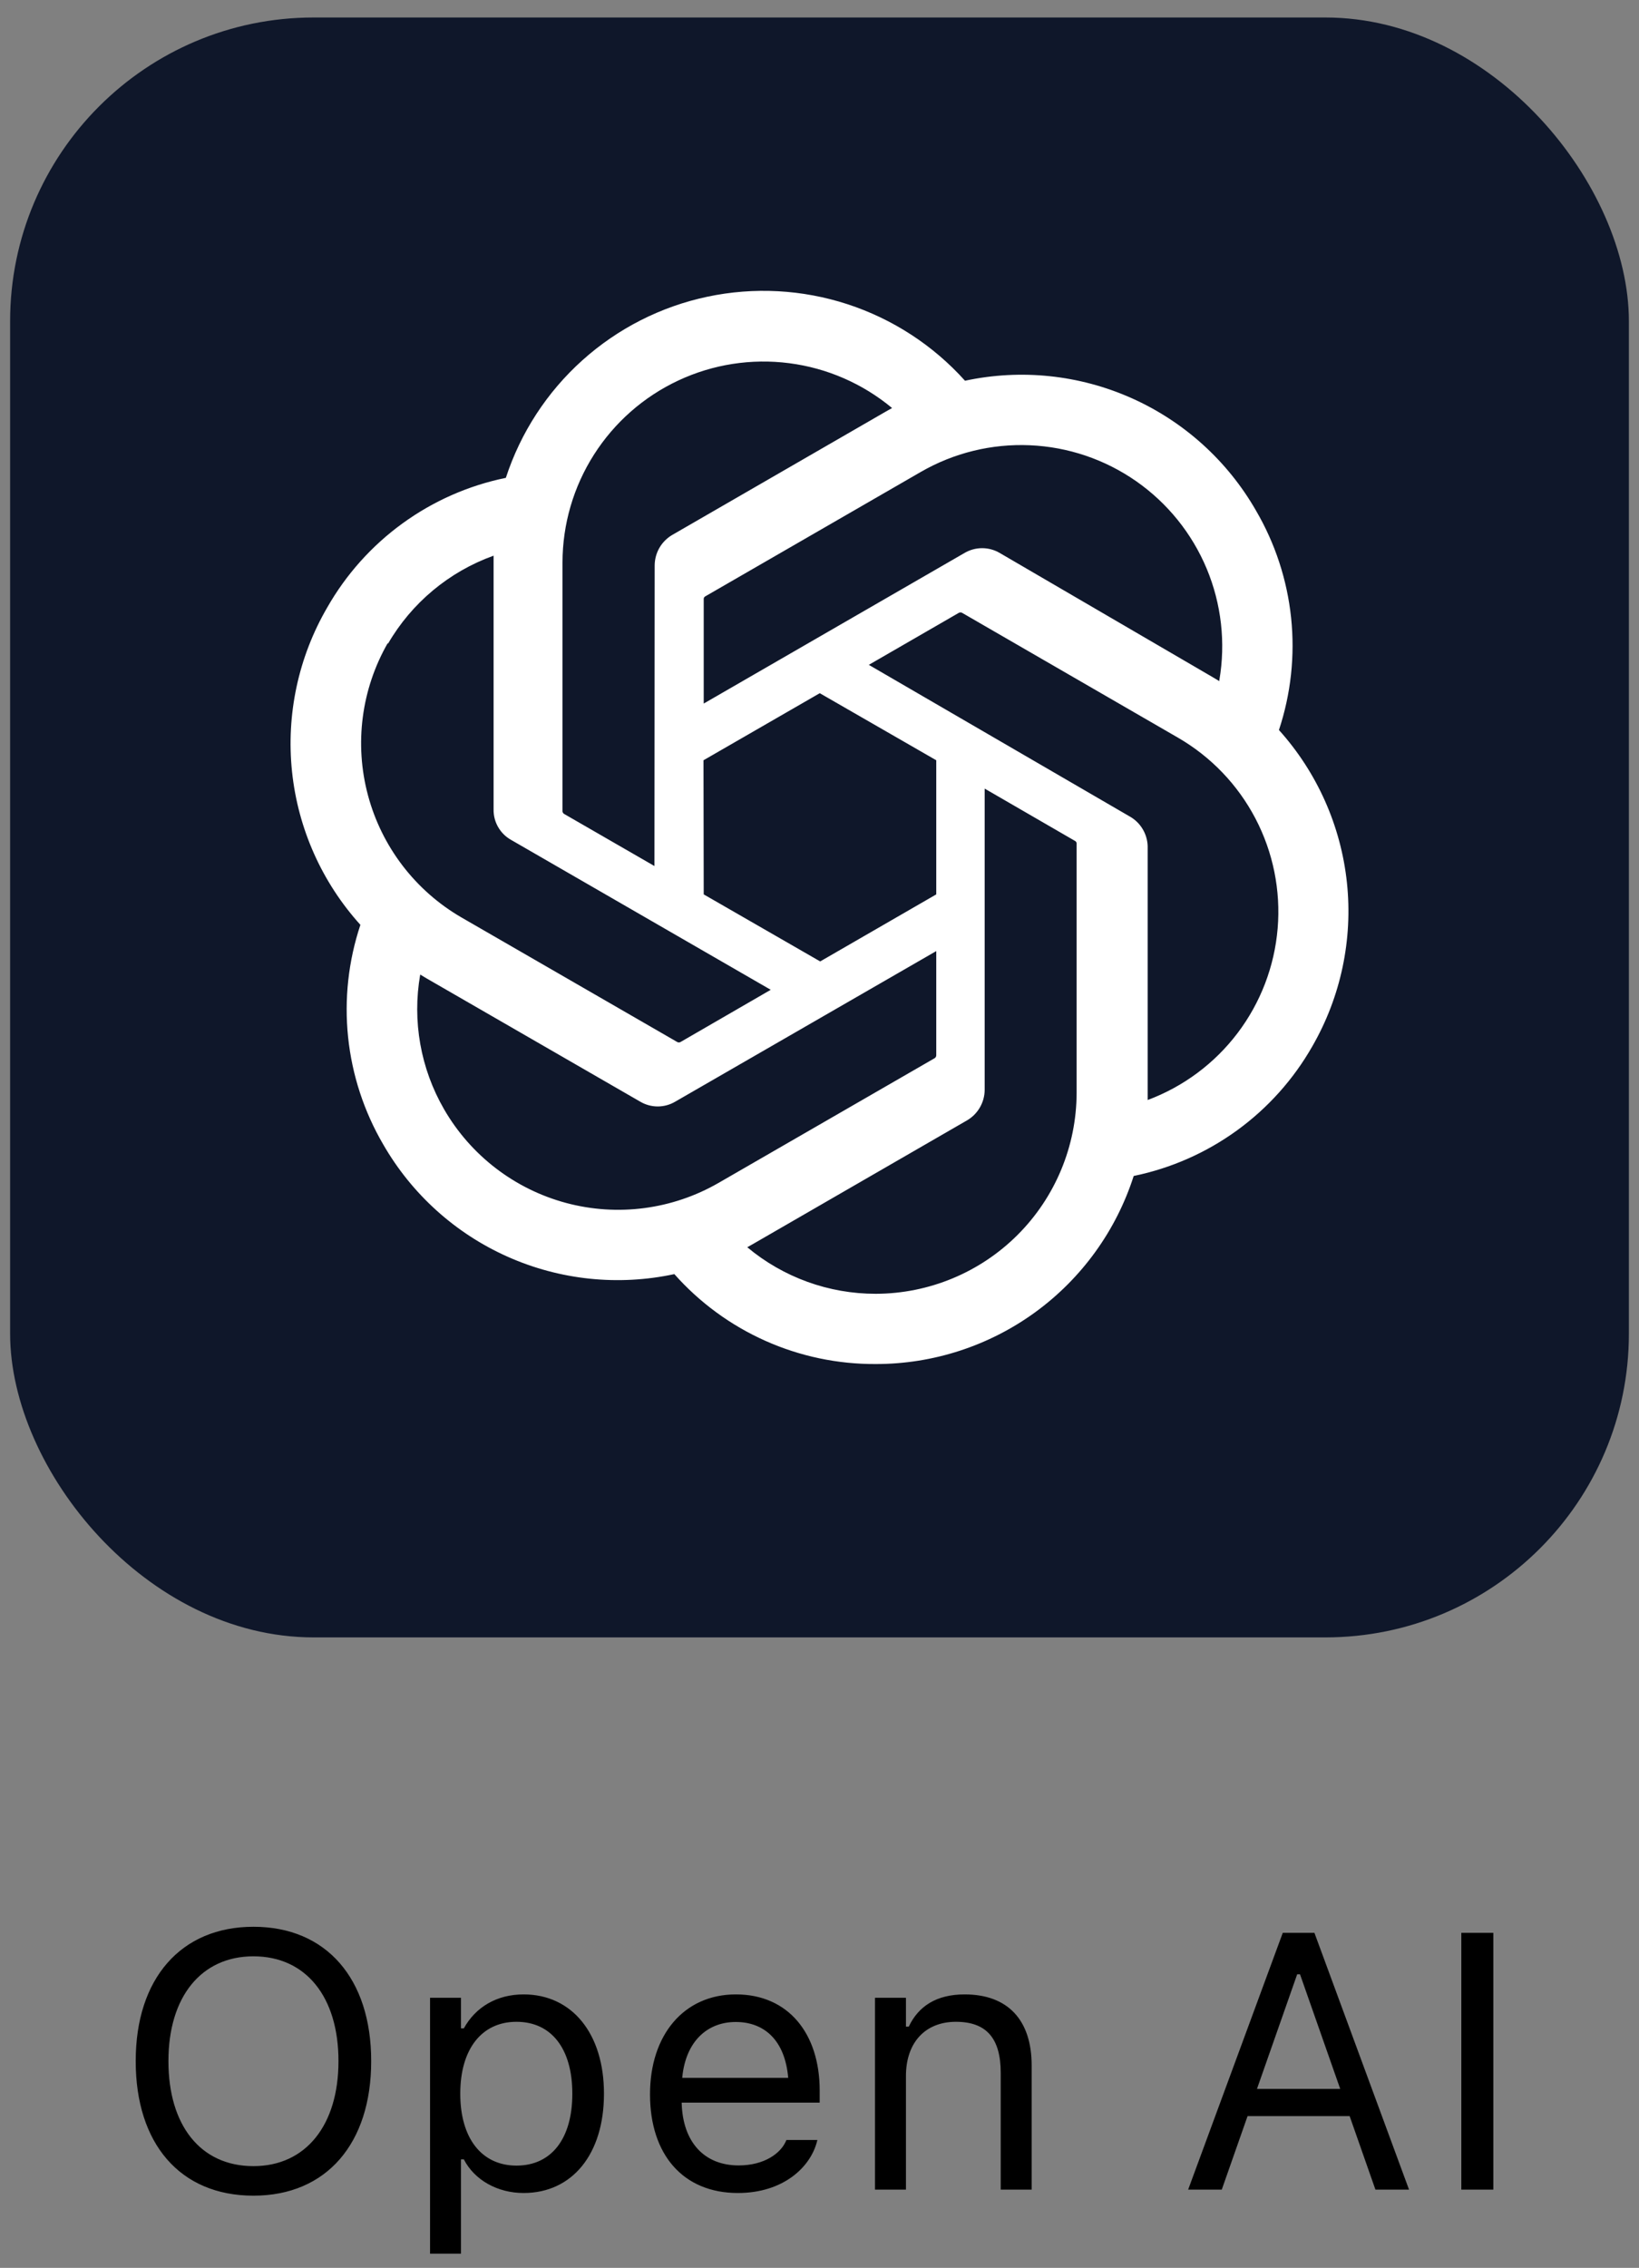
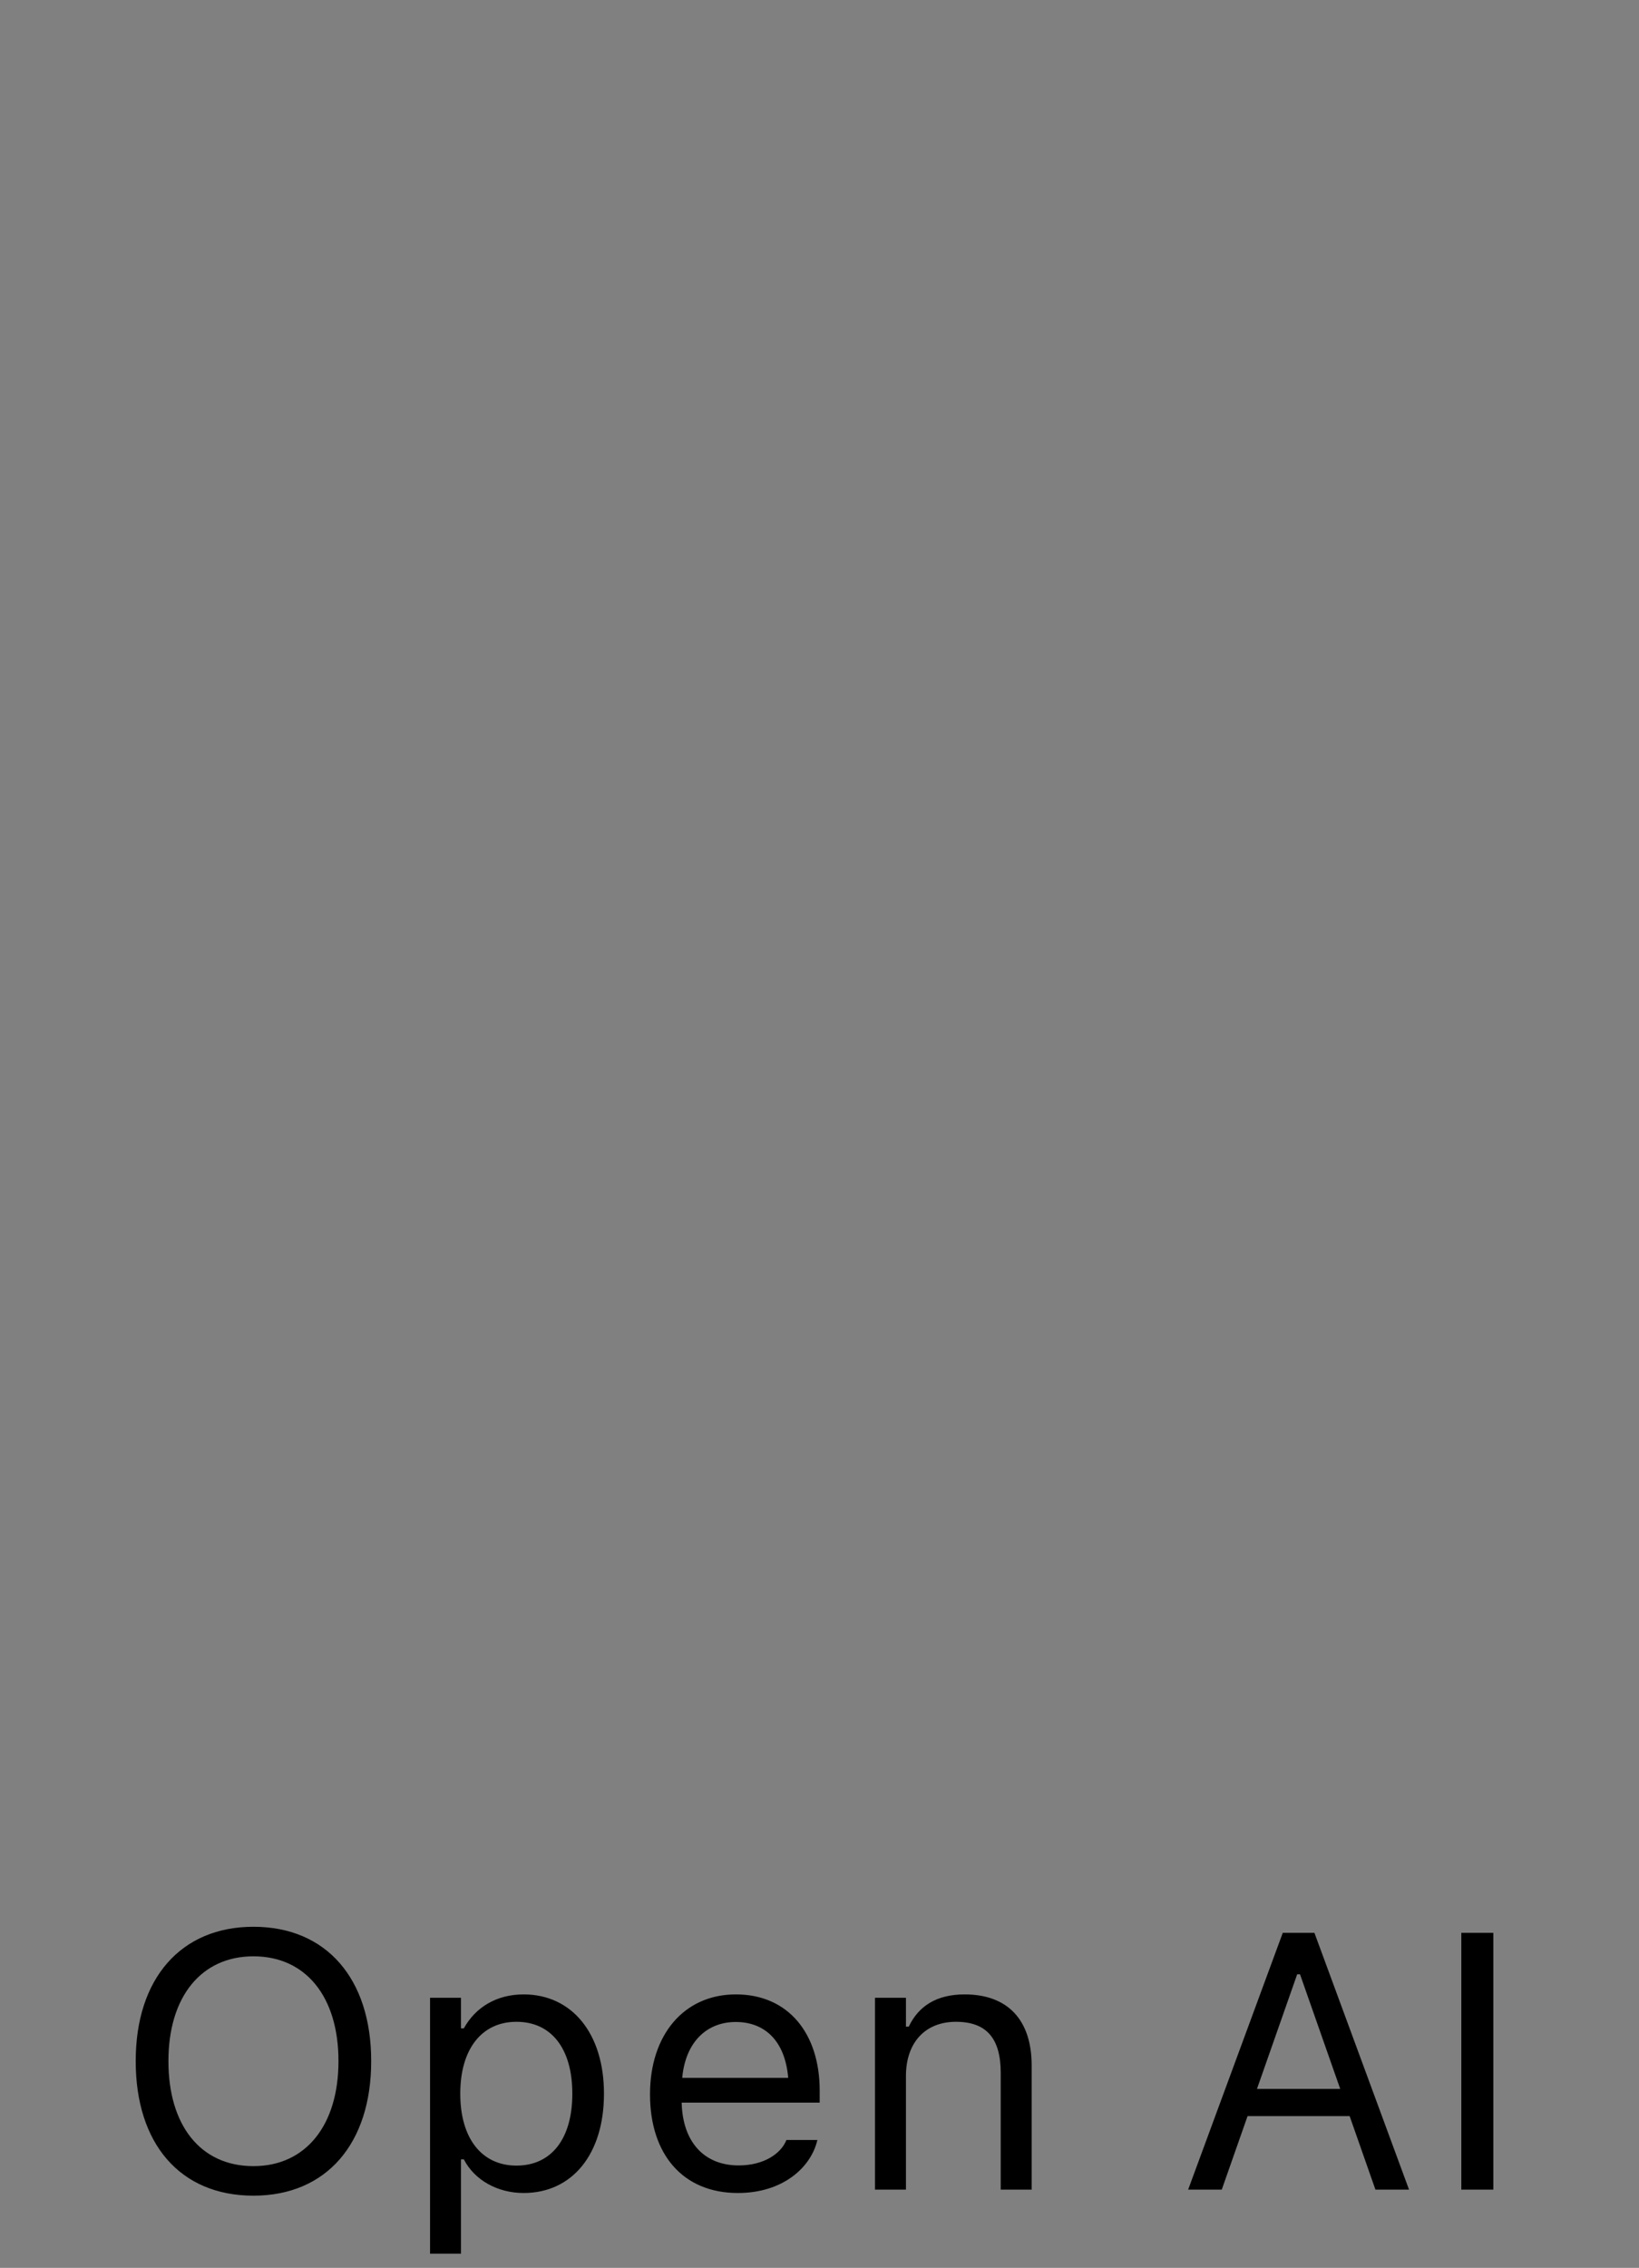
<svg xmlns="http://www.w3.org/2000/svg" width="81" height="112" viewBox="0 0 81 112" fill="none">
  <rect x="0" y="0" width="81" height="112" fill="#808080" stroke="none" />
-   <rect x="0.5" y="0.864" width="80" height="80" rx="15" fill="#0F172A" />
  <g clip-path="url(#clip0_2758_280)">
    <path d="M63.206 36.052C63.798 34.267 64.003 32.377 63.807 30.507C63.61 28.637 63.017 26.83 62.067 25.207C60.658 22.755 58.506 20.813 55.923 19.662C53.339 18.511 50.457 18.21 47.691 18.803C46.12 17.055 44.116 15.752 41.882 15.023C39.648 14.295 37.261 14.167 34.961 14.653C32.662 15.139 30.531 16.221 28.782 17.792C27.033 19.362 25.729 21.364 24.999 23.599C23.156 23.976 21.416 24.743 19.893 25.848C18.371 26.952 17.102 28.369 16.171 30.003C14.746 32.451 14.138 35.289 14.432 38.106C14.727 40.923 15.91 43.574 17.811 45.674C17.216 47.458 17.009 49.348 17.203 51.218C17.398 53.089 17.99 54.896 18.939 56.519C20.35 58.972 22.503 60.914 25.089 62.065C27.674 63.216 30.558 63.517 33.326 62.923C34.574 64.329 36.108 65.452 37.825 66.218C39.542 66.984 41.402 67.374 43.282 67.364C46.117 67.366 48.879 66.468 51.17 64.799C53.461 63.129 55.162 60.775 56.028 58.076C57.87 57.697 59.611 56.93 61.133 55.826C62.656 54.722 63.925 53.305 64.856 51.672C66.264 49.227 66.862 46.399 66.566 43.594C66.269 40.789 65.093 38.149 63.206 36.052ZM43.282 63.895C40.961 63.898 38.712 63.085 36.93 61.596L37.243 61.419L47.795 55.328C48.058 55.174 48.276 54.954 48.428 54.69C48.58 54.427 48.661 54.128 48.663 53.823V38.946L53.123 41.527C53.146 41.538 53.165 41.554 53.179 41.574C53.194 41.594 53.203 41.617 53.207 41.642V53.97C53.202 56.6 52.154 59.122 50.294 60.982C48.434 62.842 45.913 63.889 43.282 63.895ZM21.948 54.785C20.784 52.774 20.366 50.418 20.767 48.129L21.081 48.318L31.643 54.408C31.905 54.562 32.202 54.643 32.505 54.643C32.808 54.643 33.106 54.562 33.367 54.408L46.27 46.97V52.12C46.269 52.147 46.262 52.173 46.249 52.197C46.236 52.22 46.218 52.241 46.197 52.256L35.509 58.42C33.228 59.734 30.519 60.09 27.976 59.408C25.434 58.726 23.266 57.063 21.948 54.785ZM19.169 31.8C20.341 29.776 22.192 28.233 24.393 27.443V39.98C24.389 40.283 24.466 40.582 24.617 40.844C24.768 41.107 24.986 41.325 25.25 41.474L38.09 48.882L33.629 51.462C33.604 51.475 33.578 51.482 33.55 51.482C33.523 51.482 33.496 51.475 33.472 51.462L22.805 45.309C20.528 43.989 18.867 41.821 18.186 39.279C17.504 36.737 17.858 34.029 19.169 31.748V31.8ZM55.819 40.315L42.937 32.834L47.388 30.264C47.412 30.251 47.439 30.244 47.466 30.244C47.494 30.244 47.521 30.251 47.545 30.264L58.212 36.428C59.843 37.369 61.172 38.755 62.045 40.423C62.918 42.091 63.299 43.974 63.142 45.85C62.985 47.727 62.298 49.52 61.161 51.02C60.023 52.521 58.482 53.667 56.718 54.325V41.788C56.709 41.485 56.621 41.19 56.463 40.932C56.306 40.674 56.084 40.461 55.819 40.315ZM60.26 33.639L59.946 33.451L49.404 27.307C49.142 27.153 48.842 27.072 48.537 27.072C48.232 27.072 47.933 27.153 47.67 27.307L34.778 34.746V29.596C34.775 29.569 34.78 29.543 34.791 29.519C34.802 29.495 34.819 29.475 34.841 29.46L45.508 23.306C47.142 22.364 49.012 21.907 50.897 21.989C52.782 22.07 54.605 22.687 56.152 23.766C57.699 24.846 58.907 26.343 59.635 28.084C60.362 29.825 60.579 31.737 60.26 33.597L60.26 33.639ZM32.343 42.77L27.883 40.199C27.86 40.186 27.841 40.168 27.827 40.146C27.812 40.124 27.802 40.1 27.799 40.074V27.778C27.801 25.891 28.34 24.044 29.354 22.453C30.367 20.862 31.812 19.592 33.521 18.792C35.229 17.992 37.13 17.695 39.001 17.936C40.872 18.176 42.636 18.945 44.087 20.151L43.773 20.328L33.221 26.419C32.959 26.573 32.74 26.793 32.588 27.056C32.436 27.32 32.356 27.619 32.354 27.924L32.343 42.77ZM34.767 37.546L40.513 34.234L46.27 37.546V44.17L40.534 47.481L34.778 44.17L34.767 37.546Z" fill="white" />
  </g>
  <path d="M12.525 108.435C8.887 108.435 6.707 105.851 6.707 101.799V101.782C6.707 97.713 8.94 95.155 12.525 95.155C16.129 95.155 18.344 97.721 18.344 101.782V101.799C18.344 105.842 16.147 108.435 12.525 108.435ZM12.525 106.976C15.127 106.976 16.727 104.937 16.727 101.799V101.782C16.727 98.618 15.118 96.614 12.525 96.614C9.941 96.614 8.324 98.618 8.324 101.782V101.799C8.324 104.937 9.889 106.976 12.525 106.976ZM21.253 111.3V98.662H22.782V100.173H22.923C23.503 99.119 24.557 98.495 25.876 98.495C28.275 98.495 29.848 100.437 29.848 103.39V103.408C29.848 106.379 28.284 108.303 25.876 108.303C24.575 108.303 23.441 107.653 22.923 106.642H22.782V111.3H21.253ZM25.524 106.95C27.256 106.95 28.284 105.614 28.284 103.408V103.39C28.284 101.184 27.256 99.848 25.524 99.848C23.802 99.848 22.747 101.202 22.747 103.39V103.408C22.747 105.596 23.802 106.95 25.524 106.95ZM36.466 108.303C33.759 108.303 32.124 106.405 32.124 103.434V103.425C32.124 100.499 33.794 98.495 36.37 98.495C38.945 98.495 40.509 100.411 40.509 103.241V103.839H33.689C33.733 105.798 34.814 106.941 36.501 106.941C37.785 106.941 38.575 106.335 38.83 105.763L38.866 105.684H40.395L40.377 105.755C40.052 107.038 38.699 108.303 36.466 108.303ZM36.361 99.857C34.955 99.857 33.882 100.815 33.715 102.617H38.953C38.795 100.745 37.758 99.857 36.361 99.857ZM43.242 108.136V98.662H44.772V100.086H44.912C45.387 99.084 46.274 98.495 47.672 98.495C49.799 98.495 50.985 99.752 50.985 102.002V108.136H49.456V102.371C49.456 100.666 48.753 99.848 47.241 99.848C45.73 99.848 44.772 100.868 44.772 102.529V108.136H43.242ZM58.719 108.136L63.395 95.454H64.959L69.635 108.136H67.974L66.7 104.506H61.655L60.38 108.136H58.719ZM64.107 97.502L62.12 103.162H66.234L64.247 97.502H64.107ZM72.219 108.136V95.454H73.801V108.136H72.219Z" fill="black" />
  <defs>
    <clipPath id="clip0_2758_280">
-       <rect width="53" height="53" fill="white" transform="translate(14 14.364)" />
-     </clipPath>
+       </clipPath>
  </defs>
</svg>